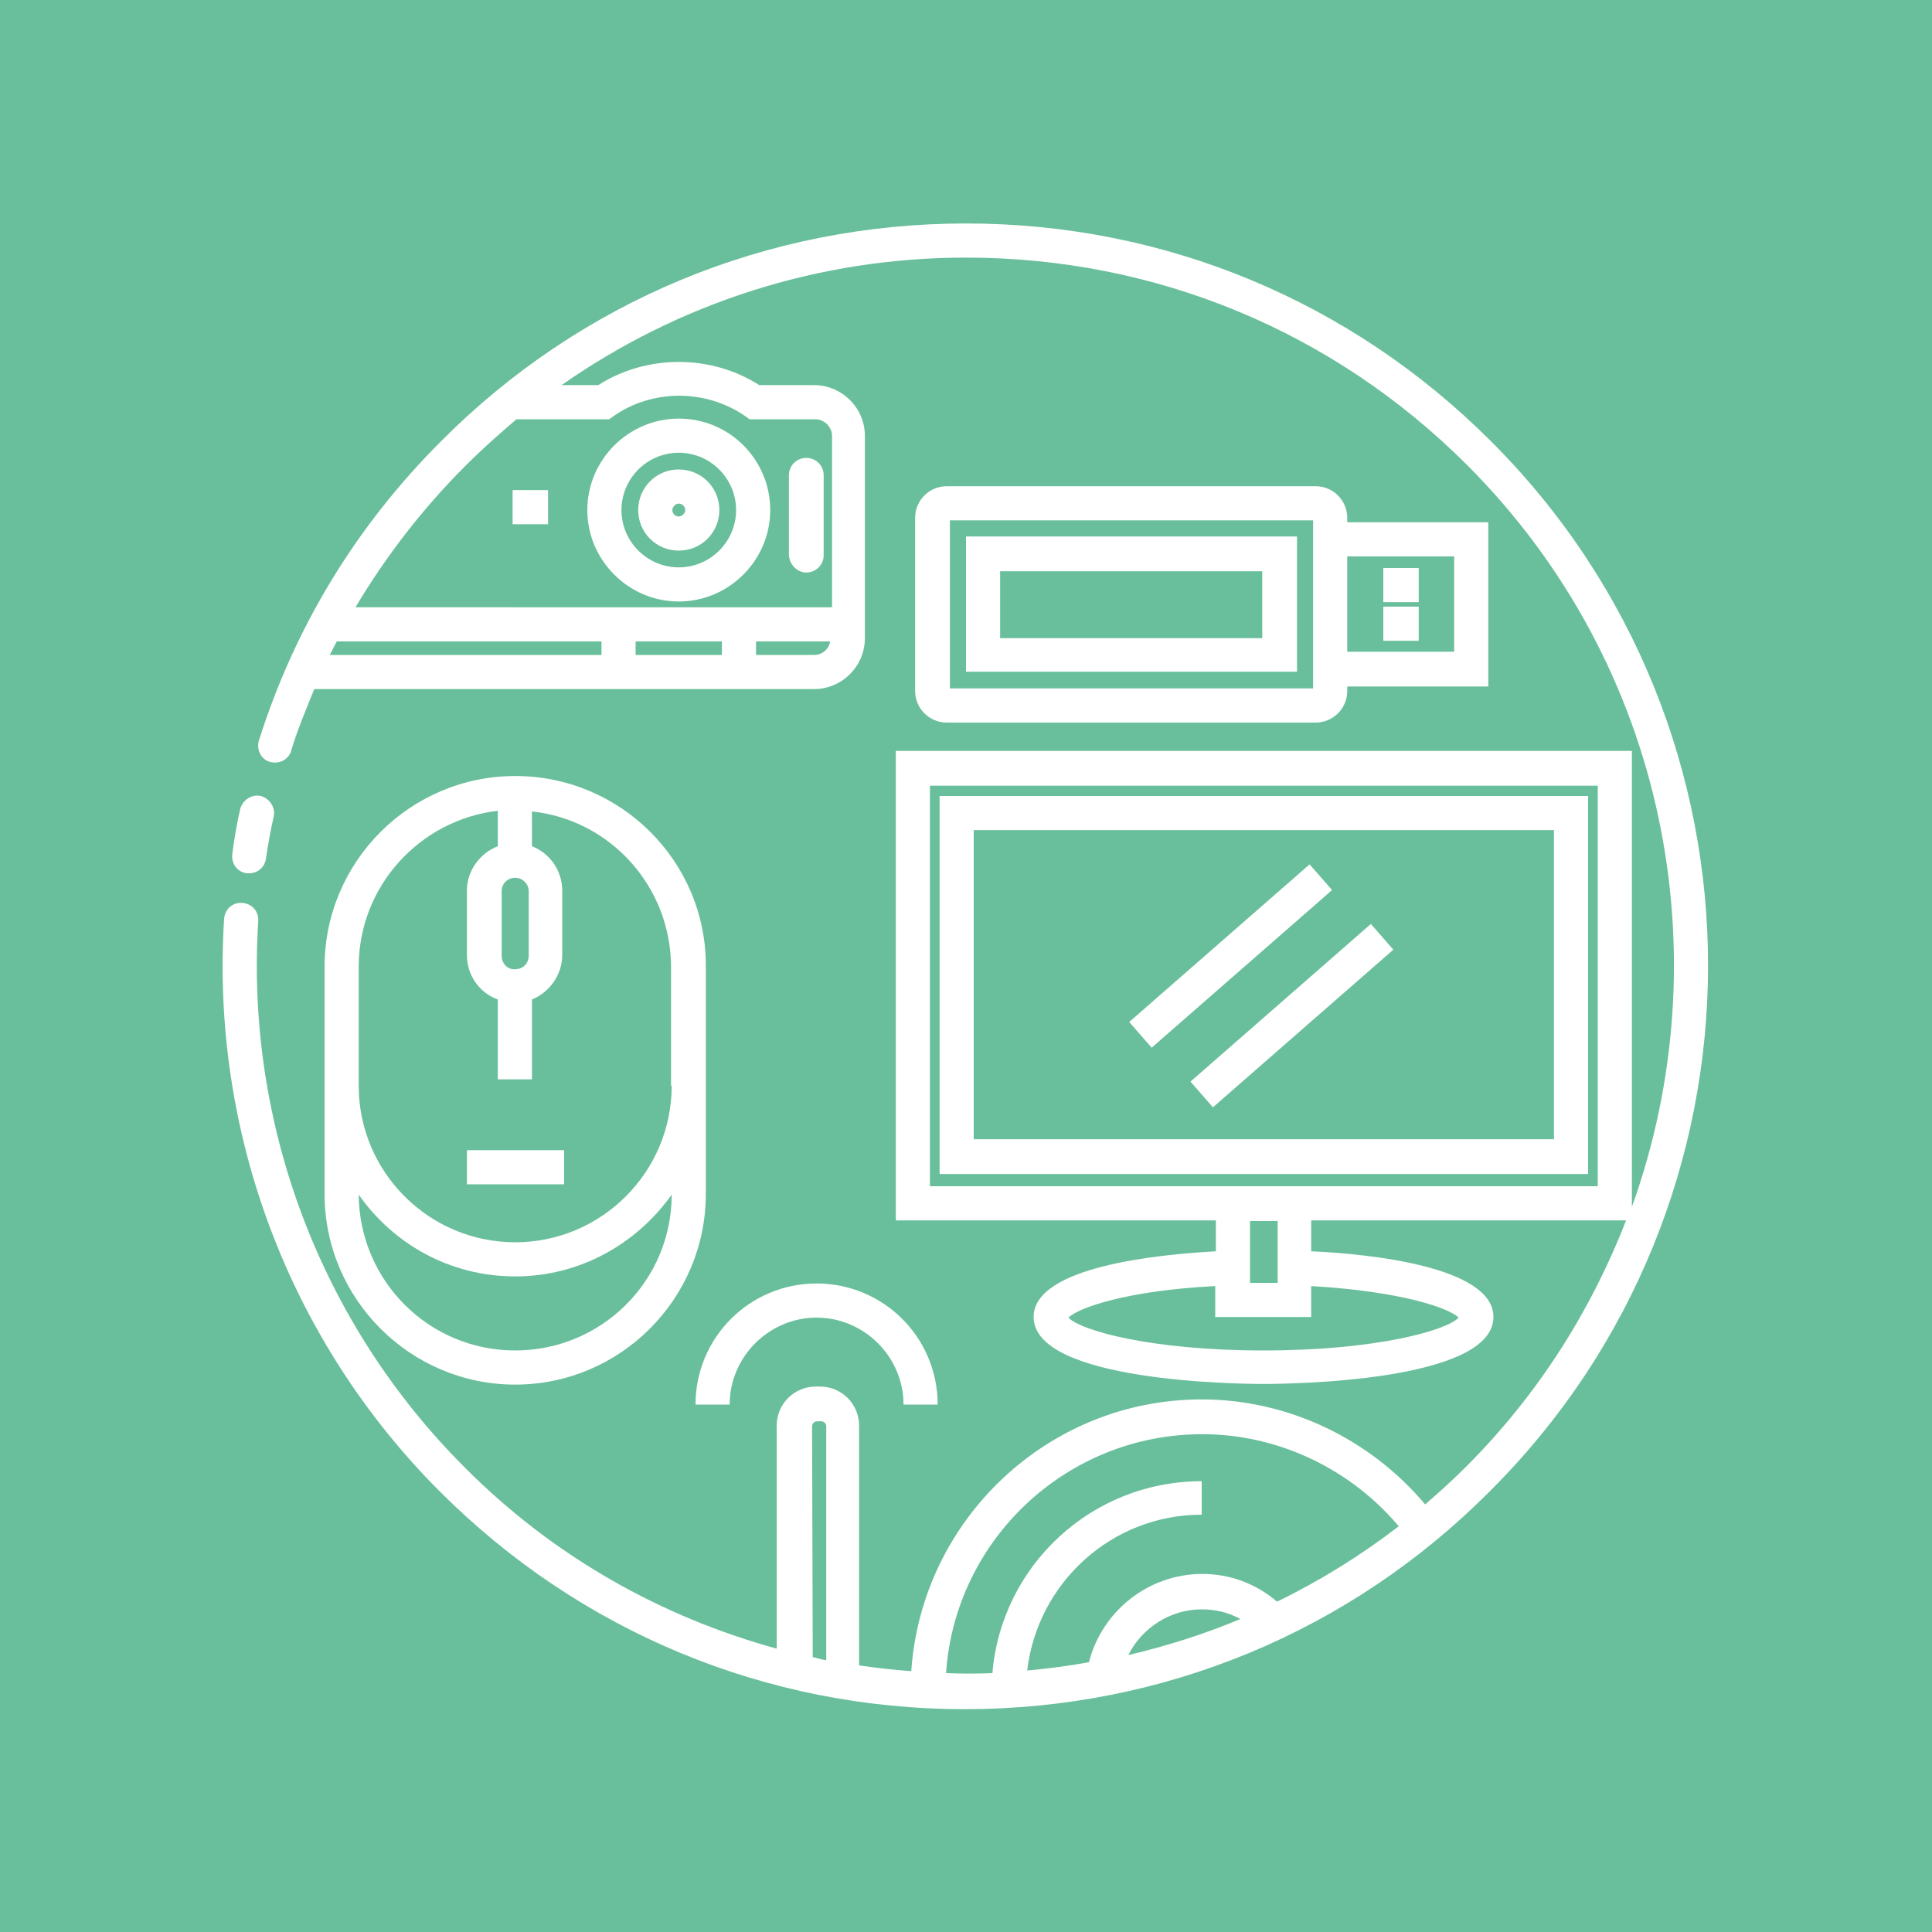
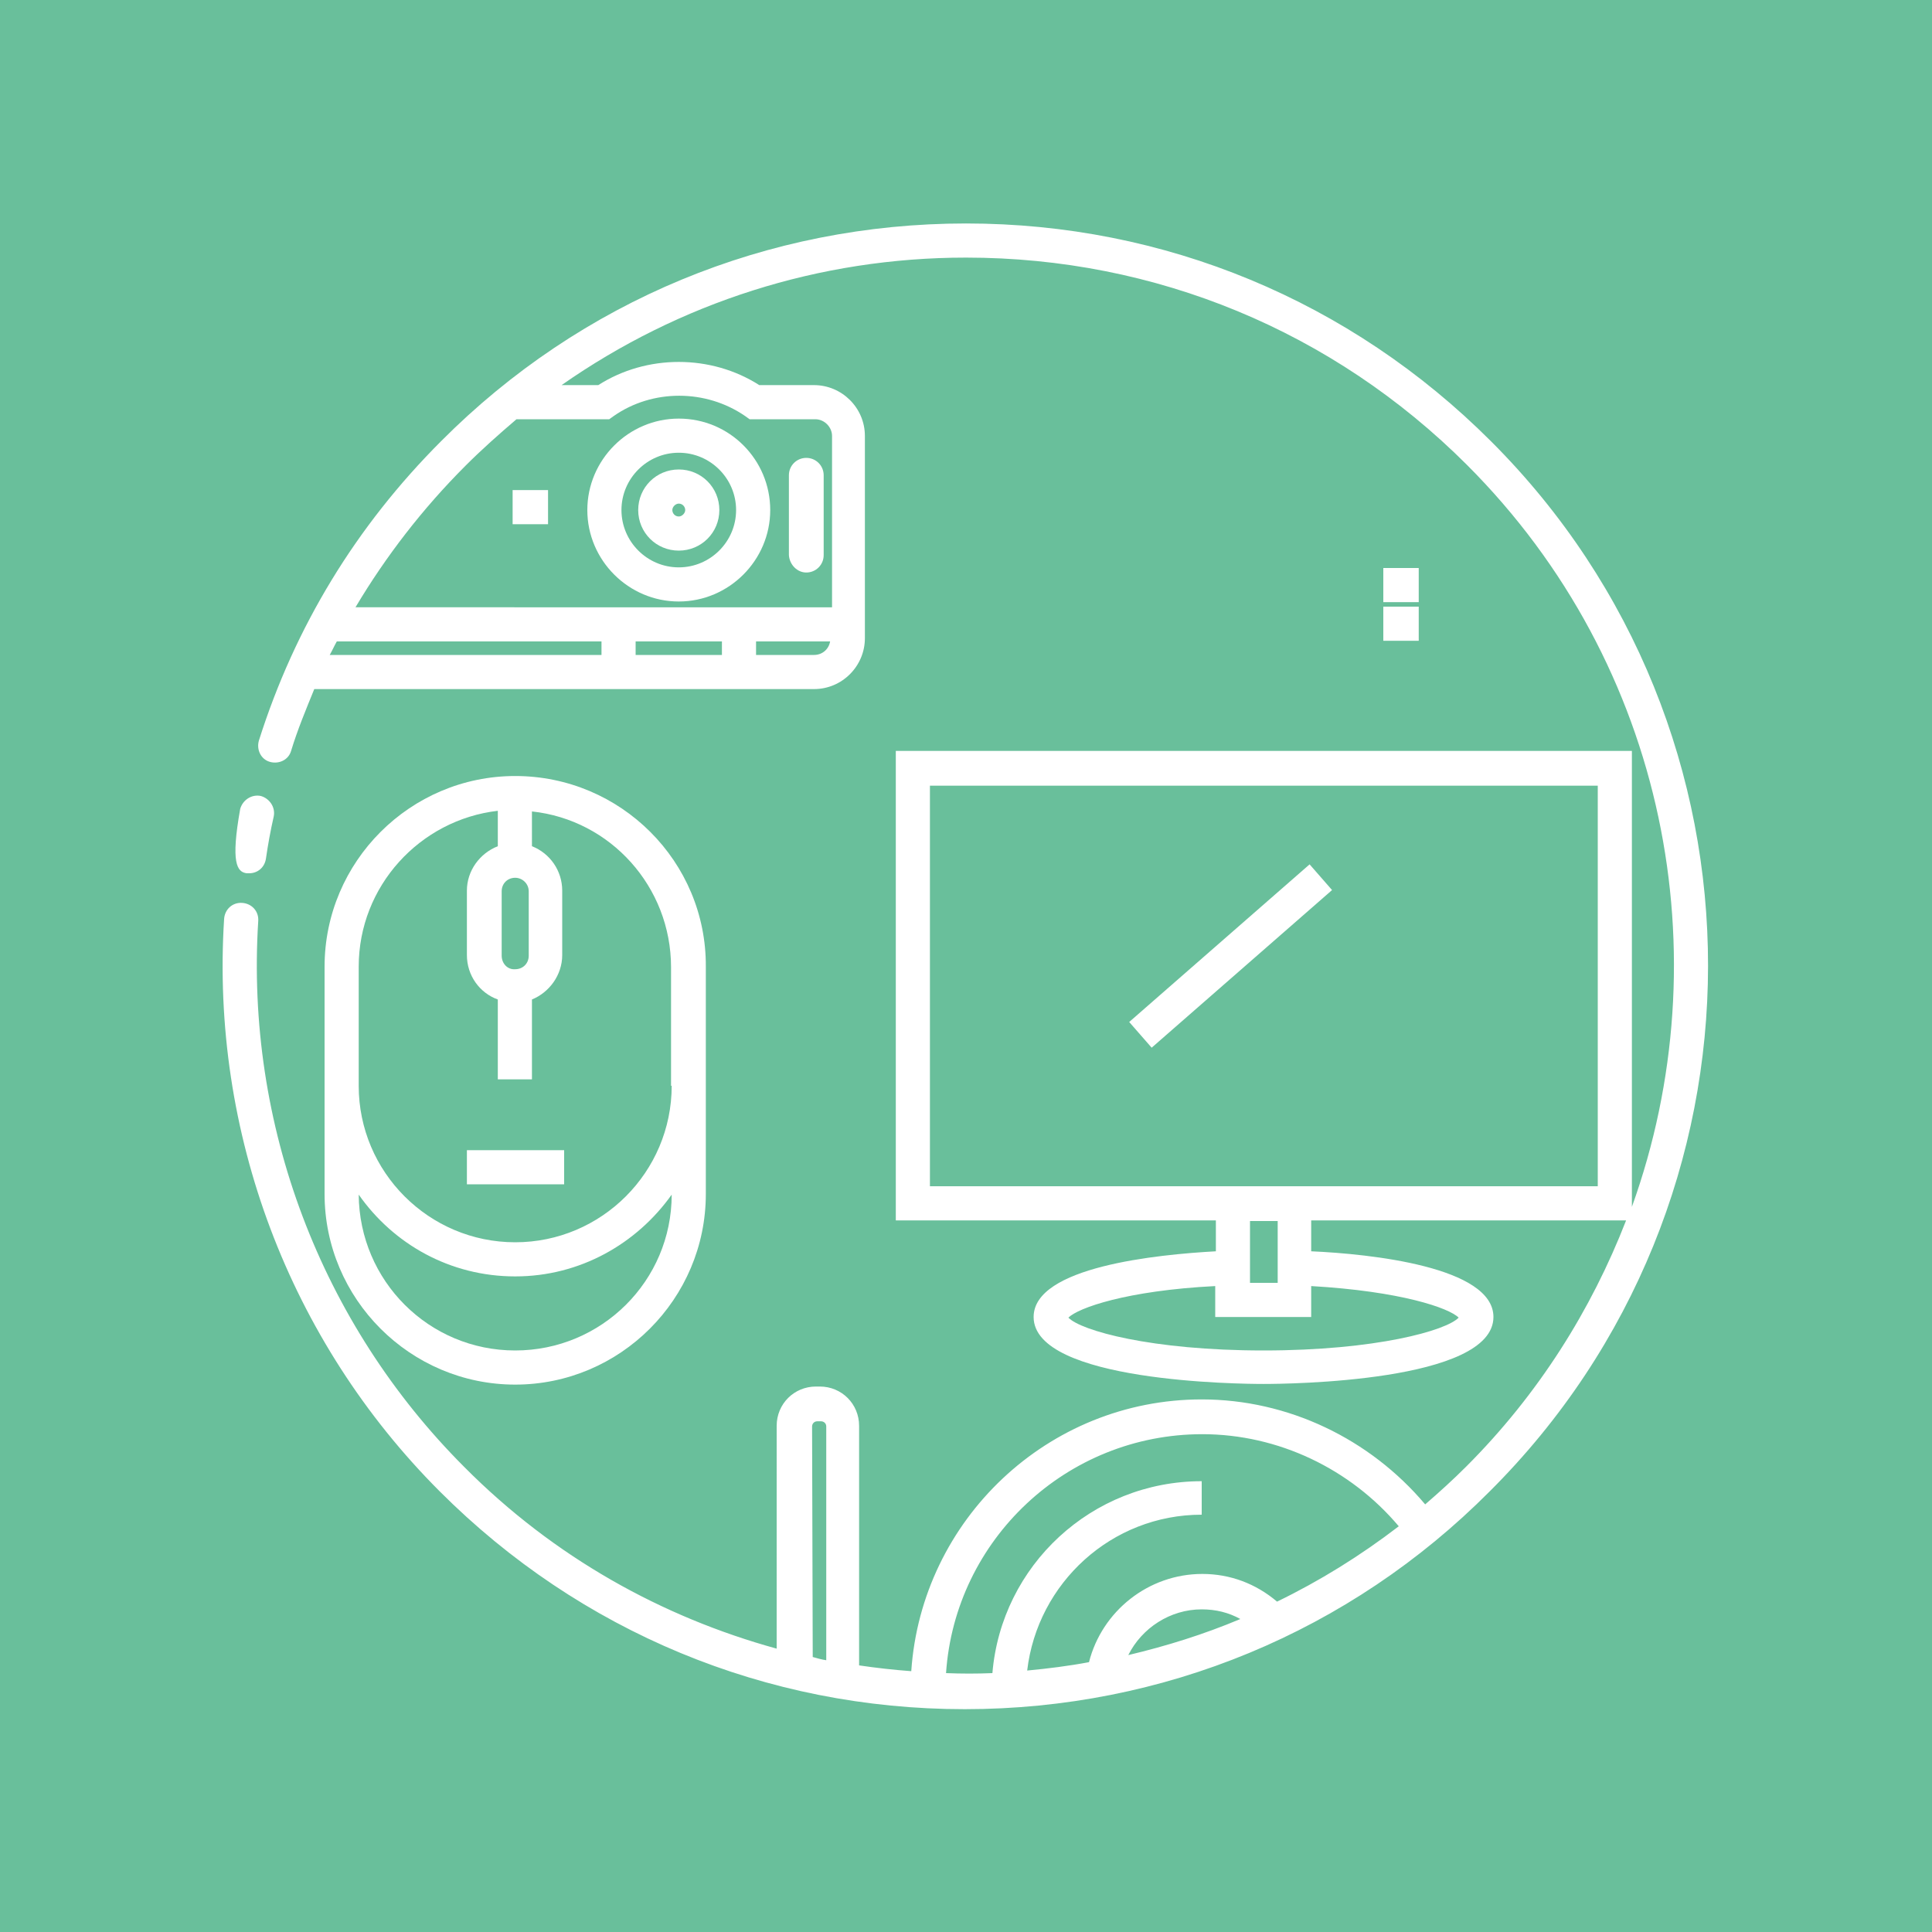
<svg xmlns="http://www.w3.org/2000/svg" version="1.1" id="Layer_1" x="0px" y="0px" viewBox="0 0 300 300" style="enable-background:new 0 0 300 300;" xml:space="preserve">
  <style type="text/css">
	.st0{fill:#69BF9B;}
	.st1{fill:#FFFFFF;}
</style>
  <g>
    <rect x="-80" class="st0" width="460" height="300" />
  </g>
  <g id="Layer_8">
    <g>
      <path class="st1" d="M231.5,68.5c-21.8-21.8-50.7-33.8-81.5-33.8s-59.8,12-81.5,33.8C55.3,81.7,45.8,97.3,40.2,115    c-0.4,1.4,0.3,2.9,1.7,3.3c1.4,0.4,2.9-0.3,3.3-1.7c1-3.3,2.3-6.4,3.6-9.6h77.6c4.4,0,7.9-3.6,7.9-7.9V67.7c0-4.4-3.6-7.9-7.9-7.9    h-8.5c-7.5-4.8-17.5-4.8-25,0h-5.7C105.5,47,127.2,40,150,40c29.4,0,57,11.4,77.8,32.2c31.1,31.1,39.6,76.3,25.6,115.2v-70.8    H139.1v72.9h49.7v4.8c-9.1,0.5-28.3,2.4-28.3,10.2c0,10.1,32.1,10.4,35.7,10.4c3.7,0,35.7-0.3,35.7-10.4c0-7.8-19.2-9.8-28.3-10.2    v-4.8h48.9c-5.4,13.9-13.6,27-24.8,38.2c-2.1,2.1-4.2,4-6.4,5.9c-8.6-10.2-21.3-16.3-34.7-16.3c-23.9,0-43.5,18.7-45.1,42.2    c-2.7-0.2-5.4-0.5-8.1-0.9v-37.2c0-3.4-2.7-6.1-6.1-6.1h-0.6c-3.4,0-6.1,2.7-6.1,6.1V256c-17.8-4.9-34.6-14.2-48.5-28.2    c-22.3-22.3-34-53.2-32-84.8c0.1-1.5-1-2.7-2.5-2.8c-1.5-0.1-2.7,1-2.8,2.5c-2.1,33.1,10.1,65.5,33.5,88.9    c21.8,21.8,50.7,33.8,81.5,33.8s59.8-12,81.5-33.8C276.5,186.6,276.5,113.4,231.5,68.5z M52.3,99.6h41.1v2.1H51.2    C51.6,101,51.9,100.3,52.3,99.6z M112.1,99.6v2.1H98.7v-2.1H112.1z M126.4,101.7h-9v-2.1h11.5    C128.7,100.8,127.7,101.7,126.4,101.7z M94.6,65.1l0.7-0.5c6-4.2,14.3-4.2,20.4,0l0.7,0.5h10.2c1.4,0,2.6,1.2,2.6,2.6v26.6H55.2    c4.7-7.9,10.4-15.3,17.1-22c2.5-2.5,5.2-4.9,7.9-7.2C80.1,65.1,94.6,65.1,94.6,65.1z M226.5,204.6c-1.9,2-12.8,5.1-30.3,5.1    s-28.4-3.1-30.3-5.1c1.5-1.5,9-4.2,22.8-4.9v4.8h14.9v-4.8C217.5,200.5,225,203.1,226.5,204.6z M198.4,199.2h-4.3v-9.6h4.3V199.2z     M248.1,184.2h-44.4h-14.9h-44.4V122h103.7C248.1,122,248.1,184.2,248.1,184.2z M126.1,221.5c0-0.4,0.3-0.8,0.8-0.8h0.6    c0.4,0,0.8,0.3,0.8,0.8v36.3c-0.7-0.1-1.4-0.3-2.1-0.5L126.1,221.5L126.1,221.5z M146.9,259.8c1.4-20.7,18.7-37.1,39.8-37.1    c11.8,0,23,5.4,30.5,14.3c-6,4.6-12.3,8.5-18.9,11.7c-3.3-2.8-7.3-4.3-11.6-4.3c-8.4,0-15.6,5.8-17.6,13.7c-3.2,0.6-6.4,1-9.6,1.3    c1.6-13.6,13.1-24.2,27.1-24.2V230c-17.1,0-31.1,13.1-32.5,29.8C151.7,259.9,149.3,259.9,146.9,259.8z M192.6,251.4    c-5.7,2.4-11.5,4.2-17.4,5.6c2.1-4.2,6.5-7.1,11.4-7.1C188.8,249.9,190.8,250.4,192.6,251.4z" />
-       <path class="st1" d="M38.3,135.6c0.1,0,0.3,0,0.4,0c1.3,0,2.4-0.9,2.6-2.3c0.3-2.1,0.7-4.3,1.2-6.5c0.3-1.4-0.6-2.8-2-3.2    c-1.4-0.3-2.8,0.6-3.2,2c-0.5,2.2-0.9,4.5-1.2,6.8C35.8,134,36.8,135.4,38.3,135.6z" />
-       <path class="st1" d="M246.6,123.6H145.9v58.7h100.7V123.6z M241.3,176.9h-90.1v-48h90.1V176.9z" />
+       <path class="st1" d="M38.3,135.6c0.1,0,0.3,0,0.4,0c1.3,0,2.4-0.9,2.6-2.3c0.3-2.1,0.7-4.3,1.2-6.5c0.3-1.4-0.6-2.8-2-3.2    c-1.4-0.3-2.8,0.6-3.2,2C35.8,134,36.8,135.4,38.3,135.6z" />
      <rect x="172.5" y="145.8" transform="matrix(0.753 -0.658 0.658 0.753 -50.487 162.412)" class="st1" width="37.2" height="5.3" />
-       <rect x="182" y="155.1" transform="matrix(0.753 -0.658 0.658 0.753 -54.244 170.916)" class="st1" width="37.2" height="5.3" />
-       <path class="st1" d="M204.3,75.5h-57.3c-2.7,0-4.9,2.2-4.9,4.9v26.9c0,2.7,2.2,4.9,4.9,4.9h57.3c2.7,0,4.9-2.2,4.9-4.9v-0.7h21.9    V81.1h-21.9v-0.7C209.2,77.7,207,75.5,204.3,75.5z M203.9,106.9h-56.4V80.8h56.4L203.9,106.9L203.9,106.9z M225.8,86.4v14.8h-16.6    V86.4H225.8z" />
-       <path class="st1" d="M201.4,83.3H150v21h51.4V83.3z M196,99.1h-40.7V88.7H196V99.1z" />
      <rect x="214.8" y="94.2" class="st1" width="5.5" height="5.3" />
      <rect x="214.8" y="88.2" class="st1" width="5.5" height="5.3" />
      <path class="st1" d="M80,120.5c-16.3,0-29.6,13.3-29.6,29.6v18.5v16.8c0,16.3,13.3,29.6,29.6,29.6s29.6-13.3,29.6-29.6v-16.8    v-18.5C109.7,133.8,96.4,120.5,80,120.5z M77.9,148.4v-10c0-1.2,0.9-2.1,2.1-2.1c1.1,0,2.1,0.9,2.1,2.1v10c0,1.2-0.9,2.1-2.1,2.1    C78.8,150.6,77.9,149.6,77.9,148.4z M80,209.7c-13.4,0-24.2-10.8-24.3-24.2c5.4,7.7,14.2,12.7,24.3,12.7s18.9-5.1,24.3-12.7    C104.3,198.9,93.4,209.7,80,209.7z M104.3,168.6c0,13.4-10.9,24.3-24.3,24.3S55.7,182,55.7,168.6v-18.5c0-12.5,9.5-22.8,21.6-24.2    v5.5c-2.8,1.1-4.8,3.8-4.8,6.9v10c0,3.2,2,5.9,4.8,6.9v12.4h5.3v-12.4c2.7-1.1,4.7-3.8,4.7-6.9v-10c0-3.1-1.9-5.8-4.7-6.9V126    c12.2,1.3,21.6,11.7,21.6,24.2V168.6z" />
      <rect x="72.5" y="178.6" class="st1" width="15.1" height="5.3" />
-       <path class="st1" d="M113.3,218.1c0-7.4,6.1-13.5,13.5-13.5s13.5,6.1,13.5,13.5h5.3c0-10.4-8.4-18.8-18.8-18.8    s-18.8,8.4-18.8,18.8H113.3z" />
      <path class="st1" d="M105.4,93.4c7.8,0,14.2-6.4,14.2-14.2S113.3,65,105.4,65c-7.8,0-14.2,6.4-14.2,14.2S97.6,93.4,105.4,93.4z     M105.4,70.3c4.9,0,8.9,4,8.9,8.9s-4,8.9-8.9,8.9s-8.9-4-8.9-8.9S100.5,70.3,105.4,70.3z" />
      <path class="st1" d="M105.4,85.5c3.5,0,6.3-2.8,6.3-6.3s-2.8-6.3-6.3-6.3s-6.3,2.8-6.3,6.3C99.1,82.7,101.9,85.5,105.4,85.5z     M105.4,78.2c0.6,0,1,0.5,1,1s-0.5,1-1,1c-0.6,0-1-0.5-1-1S104.9,78.2,105.4,78.2z" />
      <rect x="79.6" y="76.1" class="st1" width="5.5" height="5.3" />
      <path class="st1" d="M125.2,88.9c1.5,0,2.7-1.2,2.7-2.7V73.8c0-1.5-1.2-2.7-2.7-2.7s-2.7,1.2-2.7,2.7v12.4    C122.6,87.7,123.8,88.9,125.2,88.9z" />
    </g>
  </g>
</svg>